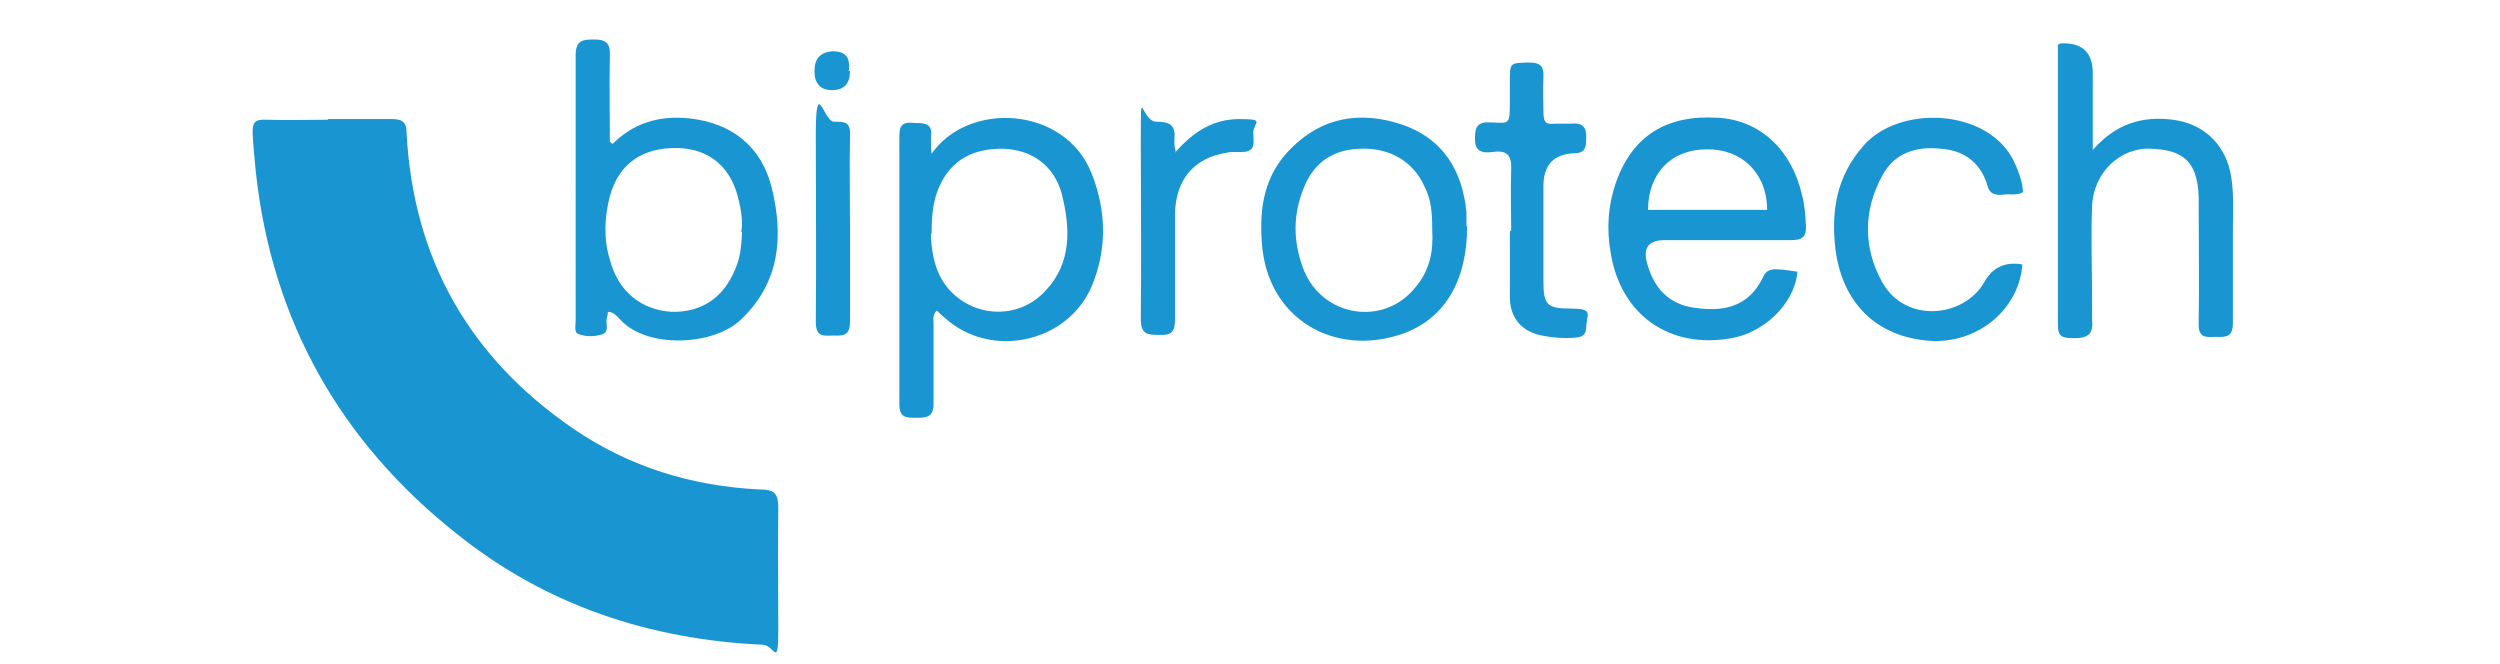
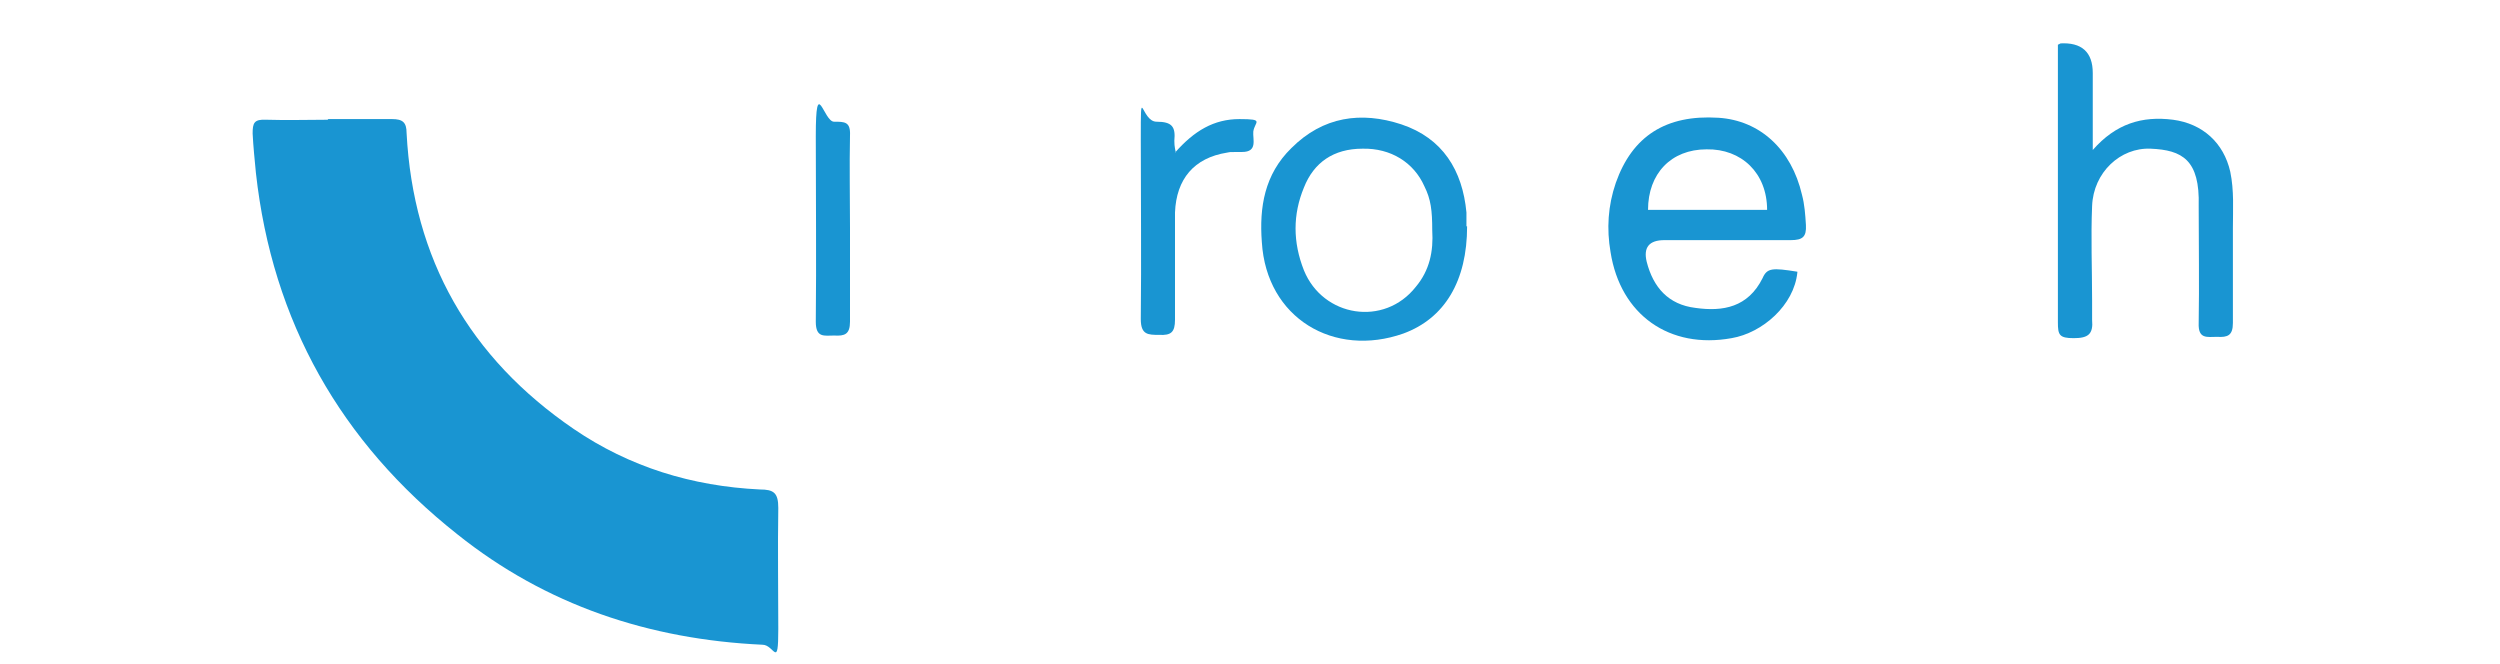
<svg xmlns="http://www.w3.org/2000/svg" id="Warstwa_1" data-name="Warstwa 1" version="1.1" viewBox="0 0 380 101">
  <defs>
    <style>
      .cls-1 {
        fill: #1995d2;
        stroke-width: 0px;
      }
    </style>
  </defs>
  <path class="cls-1" d="M49.8,18.1h9.8c1.6,0,2.2.5,2.2,2.1,1,19.2,9.6,34.2,25.4,45,8.5,5.8,18,8.7,28.3,9.2,2.1,0,2.8.5,2.8,2.8-.1,6.2,0,12.2,0,18.4s-.6,2.4-2.4,2.4c-17.2-.8-32.9-6-46.4-16.8-17.7-14-28.1-32.3-30.6-54.9-.2-2.1-.4-4-.5-6,0-1.6.2-2.2,2.1-2.1,3.1.1,6.3,0,9.4,0h0Z" />
-   <path class="cls-1" d="M92.8,22.2c3.3-3.5,7.4-4.7,12-4.2,6.4.7,10.9,4.2,12.5,10.5,1.8,7.4,1.3,14.4-4.7,20.1-4.2,4-14.3,4.4-18.3,0-.5-.5-1-1.2-1.9-1.2,0,.4-.1.7-.2,1.1-.1.8.4,1.9-.6,2.3-1.2.4-2.5.4-3.6,0-.8-.2-.5-1.3-.5-2.1V8.4c0-2.3,1.1-2.4,2.8-2.4s2.5.5,2.4,2.4c-.1,4.4,0,8.8,0,13.2.1,0,.4.2.5.4l-.2.2ZM112.7,35c.2-1.2,0-2.9-.4-4.5-1.1-5.1-4.5-7.9-9.3-8-5.3-.1-8.9,2.3-10.3,7.3-.8,3.1-1,6.4,0,9.7,1.3,4.8,4.7,7.6,9.4,7.9,4.8.1,8.3-2.4,10-7.4.5-1.5.6-3,.7-4.8h-.2Z" />
-   <path class="cls-1" d="M141.5,23.5c5.7-8.3,20.4-7.3,24.4,2.8,2.3,5.8,2.4,11.6,0,17.3-3.7,8.5-15.2,11-22.2,4.8-.5-.4-.8-.7-1.3-1.2-.7.6-.5,1.5-.5,2.1v12.1c0,2.1-1.2,2.1-2.7,2.1s-2.5,0-2.5-2.1V20.6c0-1.8.8-2.1,2.3-1.9,1.5,0,2.8,0,2.5,2.1,0,.7,0,1.5.1,2.9h-.1ZM141.5,35.4c0,1.5.2,3.3.8,5.2,2.4,7.1,11.6,9.2,16.7,3.5,3.9-4.2,3.7-9.4,2.4-14.6-1.2-4.4-4.6-6.8-9.1-6.9-5,0-8.3,2.2-9.9,6.7-.6,1.8-.8,3.7-.8,6.2h-.1Z" />
  <path class="cls-1" d="M273.2,41.4c-.5,5-5.3,9.2-10,10-9.4,1.7-16.9-3.5-18.4-13.1-.6-3.5-.4-7,.8-10.5,2.5-7.1,7.6-10.4,15.6-9.9,6.3.4,11.1,4.8,12.7,11.7.4,1.5.5,3,.6,4.6.1,1.8-.5,2.3-2.3,2.3h-19.2q-3.5,0-2.7,3.3c1,3.9,3.3,6.5,7.4,7,4.2.6,8-.1,10.2-4.5.7-1.6,1.5-1.6,5.3-1h0ZM268.6,31.9c0-5.6-3.9-9.3-9.2-9.2-5.4,0-8.9,3.7-8.9,9.2h18.3-.1Z" />
  <path class="cls-1" d="M313.1,6.6c3.3-.2,5,1.3,5,4.5v11.7c3.5-4,7.5-5.2,12.2-4.6,4.5.6,7.7,3.5,8.7,7.9.6,2.9.4,5.7.4,8.6v14.4c0,1.9-.8,2.2-2.4,2.1-1.5,0-2.9.4-2.8-2.1.1-5.9,0-11.9,0-17.8.2-7-2.5-8.5-7.3-8.7-4.6-.2-8.7,3.6-8.9,8.7-.2,4.7,0,9.6,0,14.4v2.9c.2,2.2-.6,2.8-2.8,2.8s-2.4-.5-2.4-2.4V6.8l.4-.2Z" />
  <path class="cls-1" d="M223,34.4c0,8.3-3.4,14-9.7,16.3-10.5,3.7-20.8-2.3-21.5-13.9-.4-5.3.4-10.3,4.5-14.3,4.8-4.8,10.6-5.6,16.7-3.6,6.3,2.1,9.3,7,9.9,13.4v2.1h.1ZM217.7,35c0-3-.2-4.7-1.2-6.7-1.6-3.6-5.1-5.8-9.4-5.7-4.4,0-7.4,2.1-8.9,5.9-1.7,4.1-1.7,8.3,0,12.6,2.9,7.1,12.2,8.6,17,2.5,2.1-2.5,2.7-5.4,2.5-8.6h0Z" />
-   <path class="cls-1" d="M307.4,40.2c-.5,6.9-6.9,12.1-14.1,11.6-8.1-.6-13.2-5.7-14.3-13.8-.7-5.8.1-11.1,4.2-15.8,5.3-6.2,18.5-5.8,22.7,1.9.8,1.6,1.5,3.3,1.6,5.1-1,.6-2.1.2-3.1.4-1.3.1-2.1-.2-2.4-1.7-1.1-3.3-3.6-5.1-7.1-5.3-3.7-.4-7,.7-8.8,4.1-2.9,5.3-2.9,11,0,16.2,3.6,6.4,12.5,5.3,15.5,0q1.9-3.4,5.8-2.7h.1Z" />
-   <path class="cls-1" d="M229.7,35c0-3-.1-6.2,0-9.2.1-2.2-.6-3-2.8-2.7-1.6.2-2.8,0-2.7-2.2,0-1.7.5-2.4,2.3-2.3,2.9.1,3,.5,3-3.1v-3.1c0-2.9,0-2.8,2.8-2.9,1.7,0,2.4.4,2.3,2.3-.1,1.7,0,3.4,0,5.2s.5,1.9,1.8,1.8h2.3c1.9-.2,2.5.5,2.4,2.4,0,1.5-.4,2.1-1.9,2.1q-4.6.2-4.6,5v14.4c0,3.6.5,4.2,4.1,4.2s2.5.8,2.4,2.8c0,1.1-.5,1.5-1.5,1.6-1.9.2-3.9,0-5.7-.4-2.8-.7-4.4-2.8-4.4-5.7v-10h0Z" />
  <path class="cls-1" d="M178.6,23.2c2.9-3.3,5.9-5.1,9.8-5.1s2.3.4,2.1,1.9c-.1,1.2.7,3.1-1.7,3.1s-1.6,0-2.3.1c-5,.8-7.7,4-7.9,9.1v16.3c0,1.9-.6,2.4-2.4,2.3-1.7,0-2.8,0-2.8-2.4.1-9.1,0-18.1,0-27.2s0-2.8,2.4-2.8,2.9.8,2.7,2.9c0,.4,0,.7.2,1.7h-.1Z" />
-   <path class="cls-1" d="M129.2,34.9v14c0,1.9-.8,2.2-2.4,2.1-1.5,0-2.8.4-2.8-2.1.1-9.4,0-18.7,0-28.2s1.2-2.1,2.8-2.2c1.6,0,2.5,0,2.4,2.1-.1,4.7,0,9.4,0,14v.2Z" />
-   <path class="cls-1" d="M129.2,10.8c0,1.9-.9,2.9-2.7,2.9s-2.7-1-2.7-2.9.9-2.9,2.8-3c1.9,0,2.7.9,2.4,3h.1Z" />
+   <path class="cls-1" d="M129.2,34.9v14c0,1.9-.8,2.2-2.4,2.1-1.5,0-2.8.4-2.8-2.1.1-9.4,0-18.7,0-28.2s1.2-2.1,2.8-2.2c1.6,0,2.5,0,2.4,2.1-.1,4.7,0,9.4,0,14Z" />
</svg>